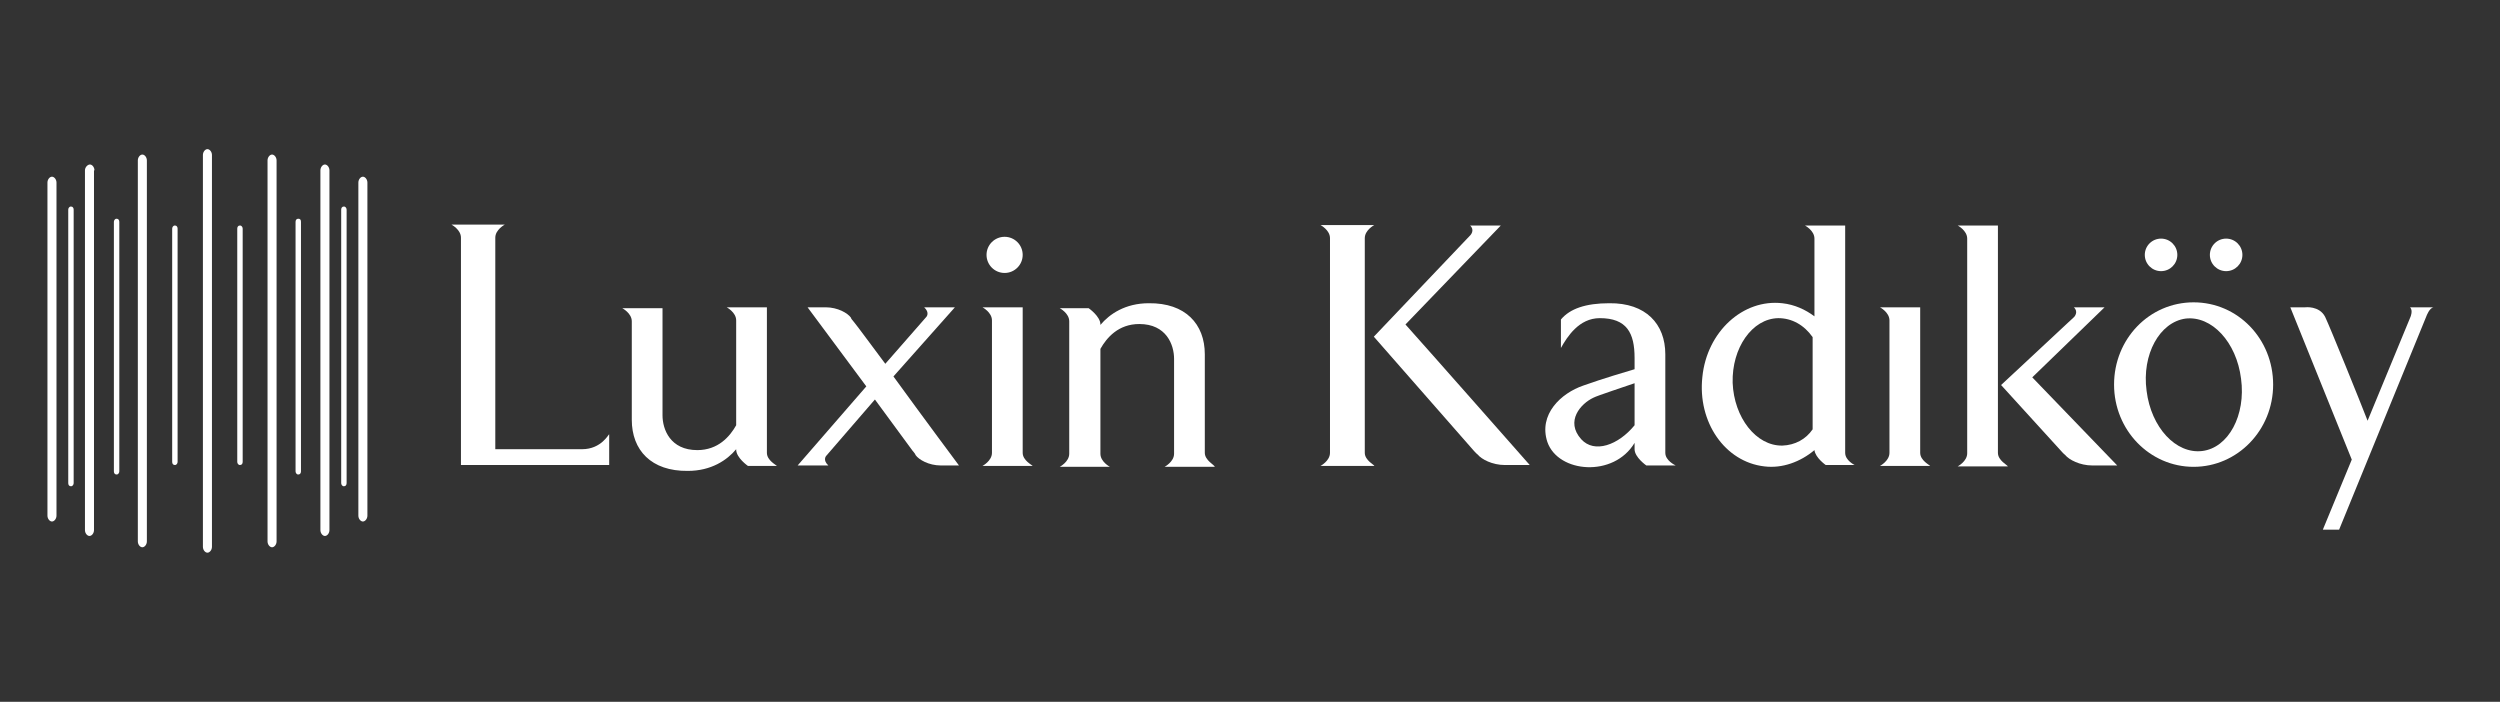
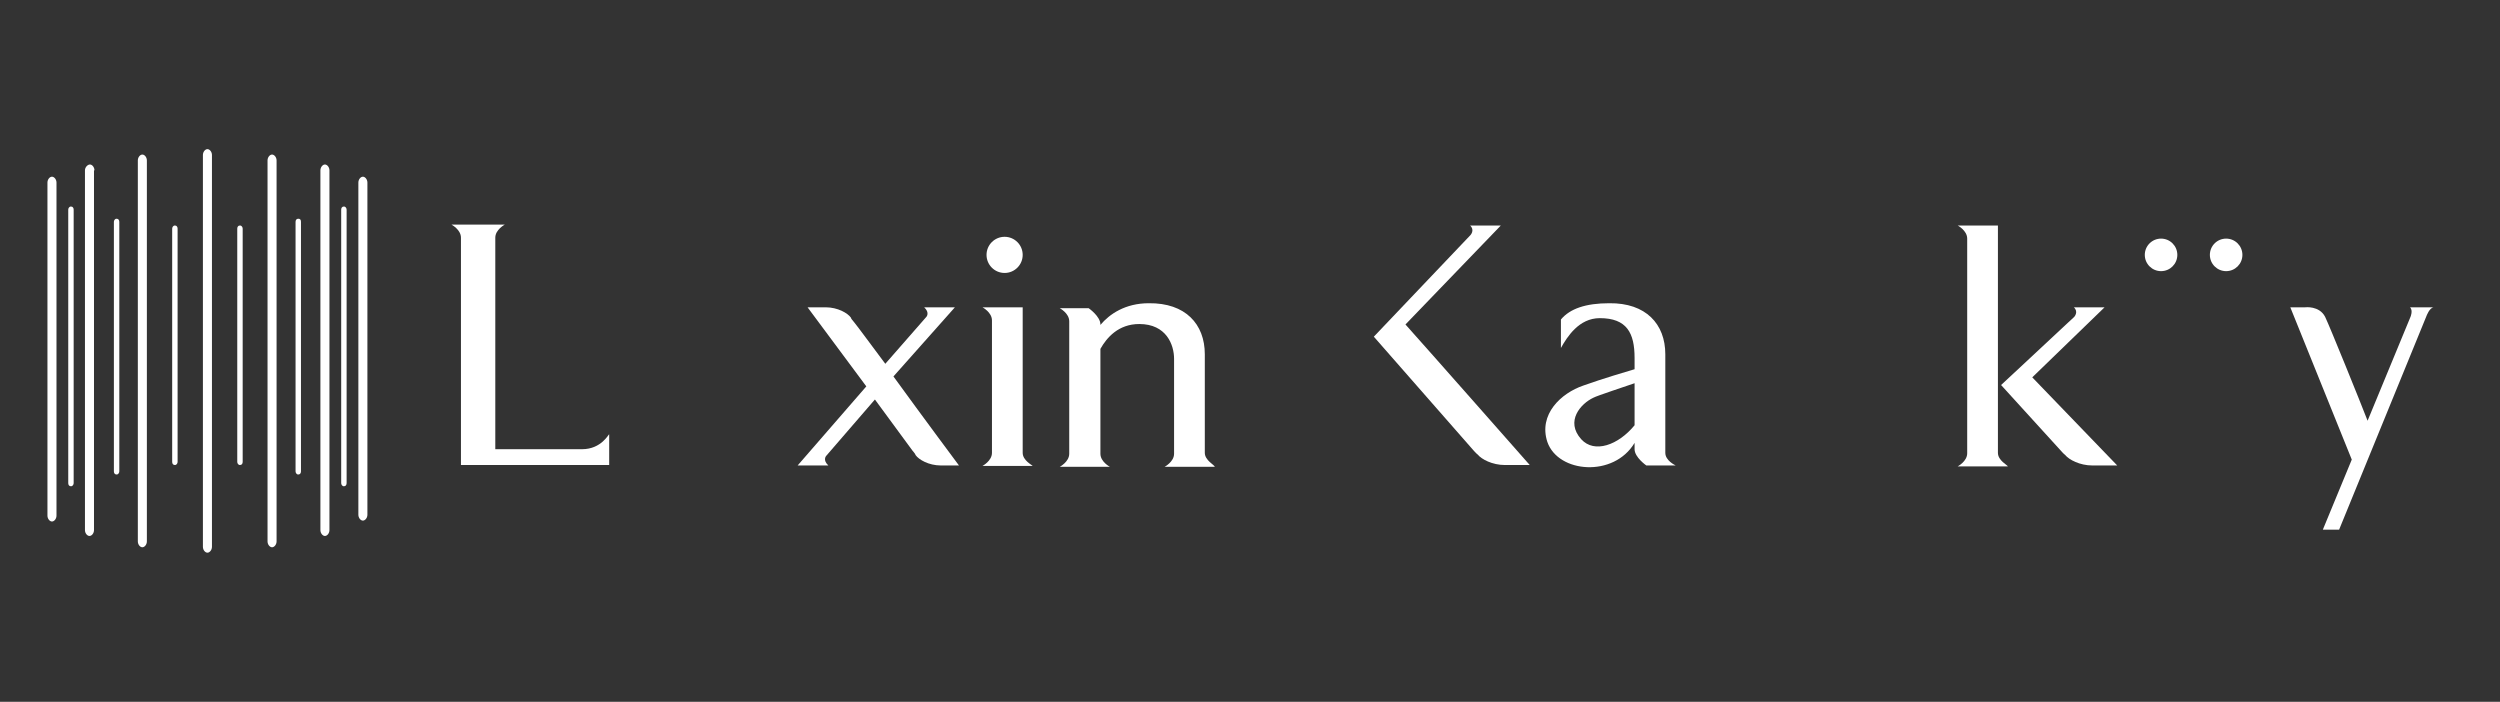
<svg xmlns="http://www.w3.org/2000/svg" version="1.1" id="Layer_1" x="0px" y="0px" viewBox="0 0 553.2 155.3" style="enable-background:new 0 0 553.2 155.3;" xml:space="preserve">
  <rect x="0" y="0" width="553.2" height="155.3" fill="#333333" stroke="none" />
  <style type="text/css">
	.st0{fill:#FFFFFF;}
</style>
  <g>
    <path class="st0" d="M65.4,49.1c0-0.4,0.2-0.7,0.6-0.7s0.6,0.2,0.6,0.7l0,0l0,0v55.1l0,0v0.1c0,0.4-0.2,0.7-0.6,0.7   s-0.6-0.4-0.6-0.7v-0.1l0,0V49.1L65.4,49.1L65.4,49.1z" />
    <path class="st0" d="M52.5,50.6c0-0.4,0.2-0.7,0.6-0.7s0.6,0.4,0.6,0.7l0,0l0,0v51.5l0,0v0.1c0,0.4-0.2,0.7-0.6,0.7   s-0.6-0.4-0.6-0.7v-0.1l0,0V50.6L52.5,50.6C52.5,50.7,52.5,50.6,52.5,50.6z" />
    <path class="st0" d="M75.5,46.4c0-0.4,0.2-0.7,0.6-0.7s0.6,0.4,0.6,0.7l0,0l0,0v60.4l0,0v0.1c0,0.4-0.2,0.7-0.6,0.7   s-0.6-0.4-0.6-0.7v-0.1l0,0V46.4L75.5,46.4L75.5,46.4z" />
    <path class="st0" d="M26.4,49.1c0-0.4-0.2-0.7-0.6-0.7s-0.6,0.4-0.6,0.7l0,0l0,0v55.1l0,0v0.1c0,0.4,0.2,0.7,0.6,0.7   s0.6-0.4,0.6-0.7v-0.1l0,0V49.1L26.4,49.1L26.4,49.1z" />
    <path class="st0" d="M39.3,50.6c0-0.4-0.2-0.7-0.6-0.7s-0.6,0.4-0.6,0.7l0,0l0,0v51.5l0,0v0.1c0,0.4,0.2,0.7,0.6,0.7   s0.6-0.4,0.6-0.7v-0.1l0,0V50.6L39.3,50.6C39.3,50.7,39.3,50.6,39.3,50.6z" />
-     <path class="st0" d="M81.3,40.4c0-0.7-0.5-1.3-1-1.3c-0.5,0-1,0.6-1,1.3l0,0l0,0v73.5l0,0c0,0.1,0,0.1,0,0.2c0,0.7,0.5,1.3,1,1.3   c0.5,0,1-0.6,1-1.3c0-0.1,0-0.1,0-0.2l0,0V40.4L81.3,40.4L81.3,40.4z" />
+     <path class="st0" d="M81.3,40.4c0-0.7-0.5-1.3-1-1.3c-0.5,0-1,0.6-1,1.3l0,0l0,0v73.5l0,0c0,0.7,0.5,1.3,1,1.3   c0.5,0,1-0.6,1-1.3c0-0.1,0-0.1,0-0.2l0,0V40.4L81.3,40.4L81.3,40.4z" />
    <path class="st0" d="M72.9,37.7c0-0.7-0.5-1.3-1-1.3c-0.5,0-1,0.6-1,1.3l0,0l0,0v79.4l0,0c0,0.1,0,0.1,0,0.2c0,0.7,0.5,1.3,1,1.3   c0.5,0,1-0.6,1-1.3c0-0.1,0-0.1,0-0.2l0,0V37.7L72.9,37.7L72.9,37.7z" />
    <path class="st0" d="M61.2,35.5c0-0.7-0.5-1.3-1-1.3s-1,0.6-1,1.3l0,0l0,0v84.1l0,0c0,0.1,0,0.1,0,0.2c0,0.7,0.5,1.3,1,1.3   s1-0.6,1-1.3c0-0.1,0-0.1,0-0.2l0,0V35.5L61.2,35.5L61.2,35.5z" />
    <path class="st0" d="M128.8,99.4c-4.3,0-19.2,0-19.2,0s0-22.6,0-46.8c0-1.8,2.1-2.9,2.1-2.9H99.9c0,0,2.1,1.1,2.1,2.9   c0,1.8,0,50.3,0,50.3h32.8v-6.8C134.7,96,133.1,99.4,128.8,99.4z" />
-     <path class="st0" d="M169.7,100.2V68h-8.9c0,0,2.1,1.1,2.1,2.9c0,8.9,0,17.7,0,23.2c-1.4,2.5-4,5.5-8.6,5.5c-6,0-7.7-4.6-7.7-7.7   c0-2.7,0-23.7,0-23.7h-8.9c0,0,2.1,1.1,2.1,2.9c0,10.5,0,15.1,0,21.8c0,6.7,4.3,11.4,12.4,11.3c5.2,0,8.7-2.4,10.7-4.8   c0,0.1,0,0.1,0,0.1c0,1.8,2.6,3.6,2.6,3.6h6.4C171.8,102.9,169.7,101.9,169.7,100.2z" />
    <path class="st0" d="M211.3,68h-6.8c1.3,1.2,0.5,2.1,0.5,2.1l-9.1,10.4c-3.3-4.4-6-8.1-6.9-9.2c-0.4-0.5-0.7-0.8-0.7-1   c-0.7-1-2.9-2.3-5.6-2.3c-2.7,0-4,0-4,0l13,17.5L176.5,103h6.8c-1.3-1.2-0.5-2.1-0.5-2.1l10.8-12.5l8.3,11.3c0,0,0.7,0.8,0.7,1   c0.7,1,2.9,2.3,5.6,2.3s4,0,4,0s-7.9-10.6-14.5-19.7L211.3,68z" />
    <path class="st0" d="M266.6,100.2c0-10.5,0-15.1,0-21.8s-4.3-11.4-12.4-11.3c-5.2,0-8.7,2.4-10.7,4.8c0-0.1,0-0.1,0-0.1   c0-1.8-2.6-3.6-2.6-3.6h-6.4c0,0,2.1,1.1,2.1,2.9v29.3c0,1.8-2.1,2.9-2.1,2.9h11.1c0,0-2.1-1.1-2.1-2.9c0-8.9,0-17.7,0-23.2   c1.4-2.5,4-5.5,8.6-5.5c6,0,7.7,4.6,7.7,7.7c0,2.7,0,21,0,21c0,1.8-2.1,2.9-2.1,2.9h11.1C268.8,102.9,266.6,101.9,266.6,100.2z" />
    <path class="st0" d="M226.3,100.2c0-14.3,0-32.2,0-32.2h-8.9c0,0,2.1,1.1,2.1,2.9v29.3c0,1.8-2.1,2.9-2.1,2.9h11.1   C228.4,102.9,226.3,101.9,226.3,100.2z" />
    <circle class="st0" cx="222.3" cy="56.4" r="4" />
    <g>
-       <path class="st0" d="M302,100.2c0-17,0-32.9,0-47.5c0-1.8,2.1-2.9,2.1-2.9h-11.9c0,0,2.1,1.1,2.1,2.9c0,8,0,41.3,0,47.5    c0,1.8-2.1,2.9-2.1,2.9h11.9C304.2,102.9,302,101.9,302,100.2z" />
      <path class="st0" d="M311,71.8L311,71.8L311,71.8c7.3-7.6,21.1-21.9,21.1-21.9h-6.8c1.1,1,0.1,2.1,0.1,2.1l-21.4,22.5l22,25.1    c0,0,0.7,0.8,1,1c0.8,1,3.2,2.3,6,2.3s5.5,0,5.5,0S315.5,76.8,311,71.8L311,71.8z" />
      <path class="st0" d="M368.5,100.2c0-10.5,0-15.1,0-21.8s-4.3-11.4-12.4-11.3c-5.2,0-8.7,1.2-10.7,3.6v6.3c1.4-2.5,4-6.6,8.6-6.6    c6,0,7.7,3.3,7.7,8.8c0,0.5,0,1.3,0,2.5c-1.7,0.5-7.1,2.1-11.3,3.6c-5,1.7-10,6.4-8,12.5c2.4,6.9,14.7,7.9,19.3,0.2    c0,1.1,0,1.4,0,1.4c0,1.8,2.6,3.6,2.6,3.6s4.4,0,6,0h0.5C370.6,102.9,368.5,101.9,368.5,100.2z M349.9,97.2    c-3.6-4-0.1-7.9,2.7-9.2c0.7-0.4,7.1-2.5,9.1-3.2c0,3.1,0,6.8,0,9.3C358.1,98.5,352.8,100.4,349.9,97.2z" />
-       <path class="st0" d="M485.4,66.9c-9.8,0-17.6,8.1-17.6,18.2s7.9,18.2,17.6,18.2s17.6-8.1,17.6-18.2S495.2,66.9,485.4,66.9z     M487.3,99.8c-5.8,0.7-11.3-5.2-12.3-13.3c-1.1-8.1,2.9-15.2,8.6-16c5.8-0.7,11.3,5.2,12.3,13.3C497,91.9,493.1,99.1,487.3,99.8z" />
      <circle class="st0" cx="478.2" cy="56.4" r="3.6" />
      <circle class="st0" cx="492.6" cy="56.4" r="3.6" />
-       <path class="st0" d="M408.3,100.2c0-14.3,0-50.3,0-50.3h-8.9c0,0,2.1,1.1,2.1,2.9v17.2c-2-1.5-4.4-2.6-7.1-2.9    c-8.7-1-16.7,6.3-17.7,16.3c-1.1,10,5,18.8,13.7,19.8c4,0.5,8-1,11.1-3.6c0.2,1.7,2.5,3.3,2.5,3.3h6.4    C410.4,102.9,408.3,101.9,408.3,100.2z M394.4,98.6c-5.8,0.1-10.7-6.2-11-13.9c-0.2-7.7,4.3-14.2,10.1-14.3c3,0,5.7,1.5,7.6,4.2    v20.4C399.6,97.2,397.2,98.5,394.4,98.6z" />
-       <path class="st0" d="M424.9,100.2c0-14.3,0-32.2,0-32.2H416c0,0,2.1,1.1,2.1,2.9v29.3c0,1.8-2.1,2.9-2.1,2.9h11.1    C427,102.9,424.9,101.9,424.9,100.2z" />
      <path class="st0" d="M442.1,100.2c0-14.3,0-50.3,0-50.3h-8.9c0,0,2.1,1.1,2.1,2.9v47.5c0,1.8-2.1,2.9-2.1,2.9h11.1    C444.2,102.9,442.1,101.9,442.1,100.2z" />
      <path class="st0" d="M465.7,68h-6.8c1.1,1,0.1,2.1,0.1,2.1l-16.2,15.1L456,99.7c0,0,0.7,0.8,1,1c0.8,1,3.2,2.3,6,2.3s5.5,0,5.5,0    l-18.8-19.5L465.7,68z" />
      <path class="st0" d="M535.3,68h-2c0.7,0.7,0.1,2.1,0.1,2.1l-9.5,23c-1.5-3.9-8.3-20.7-9.4-23c-1.3-2.5-4.4-2.1-4.4-2.1h-3.3    l13.6,33.7l-6.4,15.5h3.6L536.9,70c0,0,0.7-2,1.7-2H535.3z" />
    </g>
    <path class="st0" d="M12.5,40.4c0-0.7-0.5-1.3-1-1.3s-1,0.6-1,1.3l0,0l0,0v73.5l0,0c0,0.1,0,0.1,0,0.2c0,0.7,0.5,1.3,1,1.3   s1-0.6,1-1.3c0-0.1,0-0.1,0-0.2l0,0V40.4L12.5,40.4L12.5,40.4z" />
    <path class="st0" d="M20.9,37.7c0-0.7-0.5-1.3-1-1.3c-0.5,0-1.1,0.6-1.1,1.3l0,0l0,0v79.4l0,0c0,0.1,0,0.1,0,0.2   c0,0.7,0.5,1.3,1,1.3c0.5,0,1-0.6,1-1.3c0-0.1,0-0.1,0-0.2l0,0V37.7H20.9L20.9,37.7z" />
    <path class="st0" d="M16.3,46.4c0-0.4-0.2-0.7-0.6-0.7c-0.4,0-0.6,0.4-0.6,0.7l0,0l0,0v60.4l0,0v0.1c0,0.4,0.2,0.7,0.6,0.7   c0.4,0,0.6-0.4,0.6-0.7v-0.1l0,0V46.4L16.3,46.4L16.3,46.4z" />
    <path class="st0" d="M32.5,35.5c0-0.7-0.5-1.3-1-1.3c-0.5,0-1,0.6-1,1.3l0,0l0,0v84.1l0,0c0,0.1,0,0.1,0,0.2c0,0.7,0.5,1.3,1,1.3   c0.5,0,1-0.6,1-1.3c0-0.1,0-0.1,0-0.2l0,0V35.5L32.5,35.5L32.5,35.5z" />
    <path class="st0" d="M46.9,34.3c0-0.7-0.5-1.3-1-1.3s-1,0.6-1,1.3l0,0l0,0v86.5l0,0c0,0.1,0,0.1,0,0.2c0,0.7,0.5,1.3,1,1.3   s1-0.6,1-1.3c0-0.1,0-0.1,0-0.2l0,0V34.3L46.9,34.3L46.9,34.3z" />
  </g>
</svg>